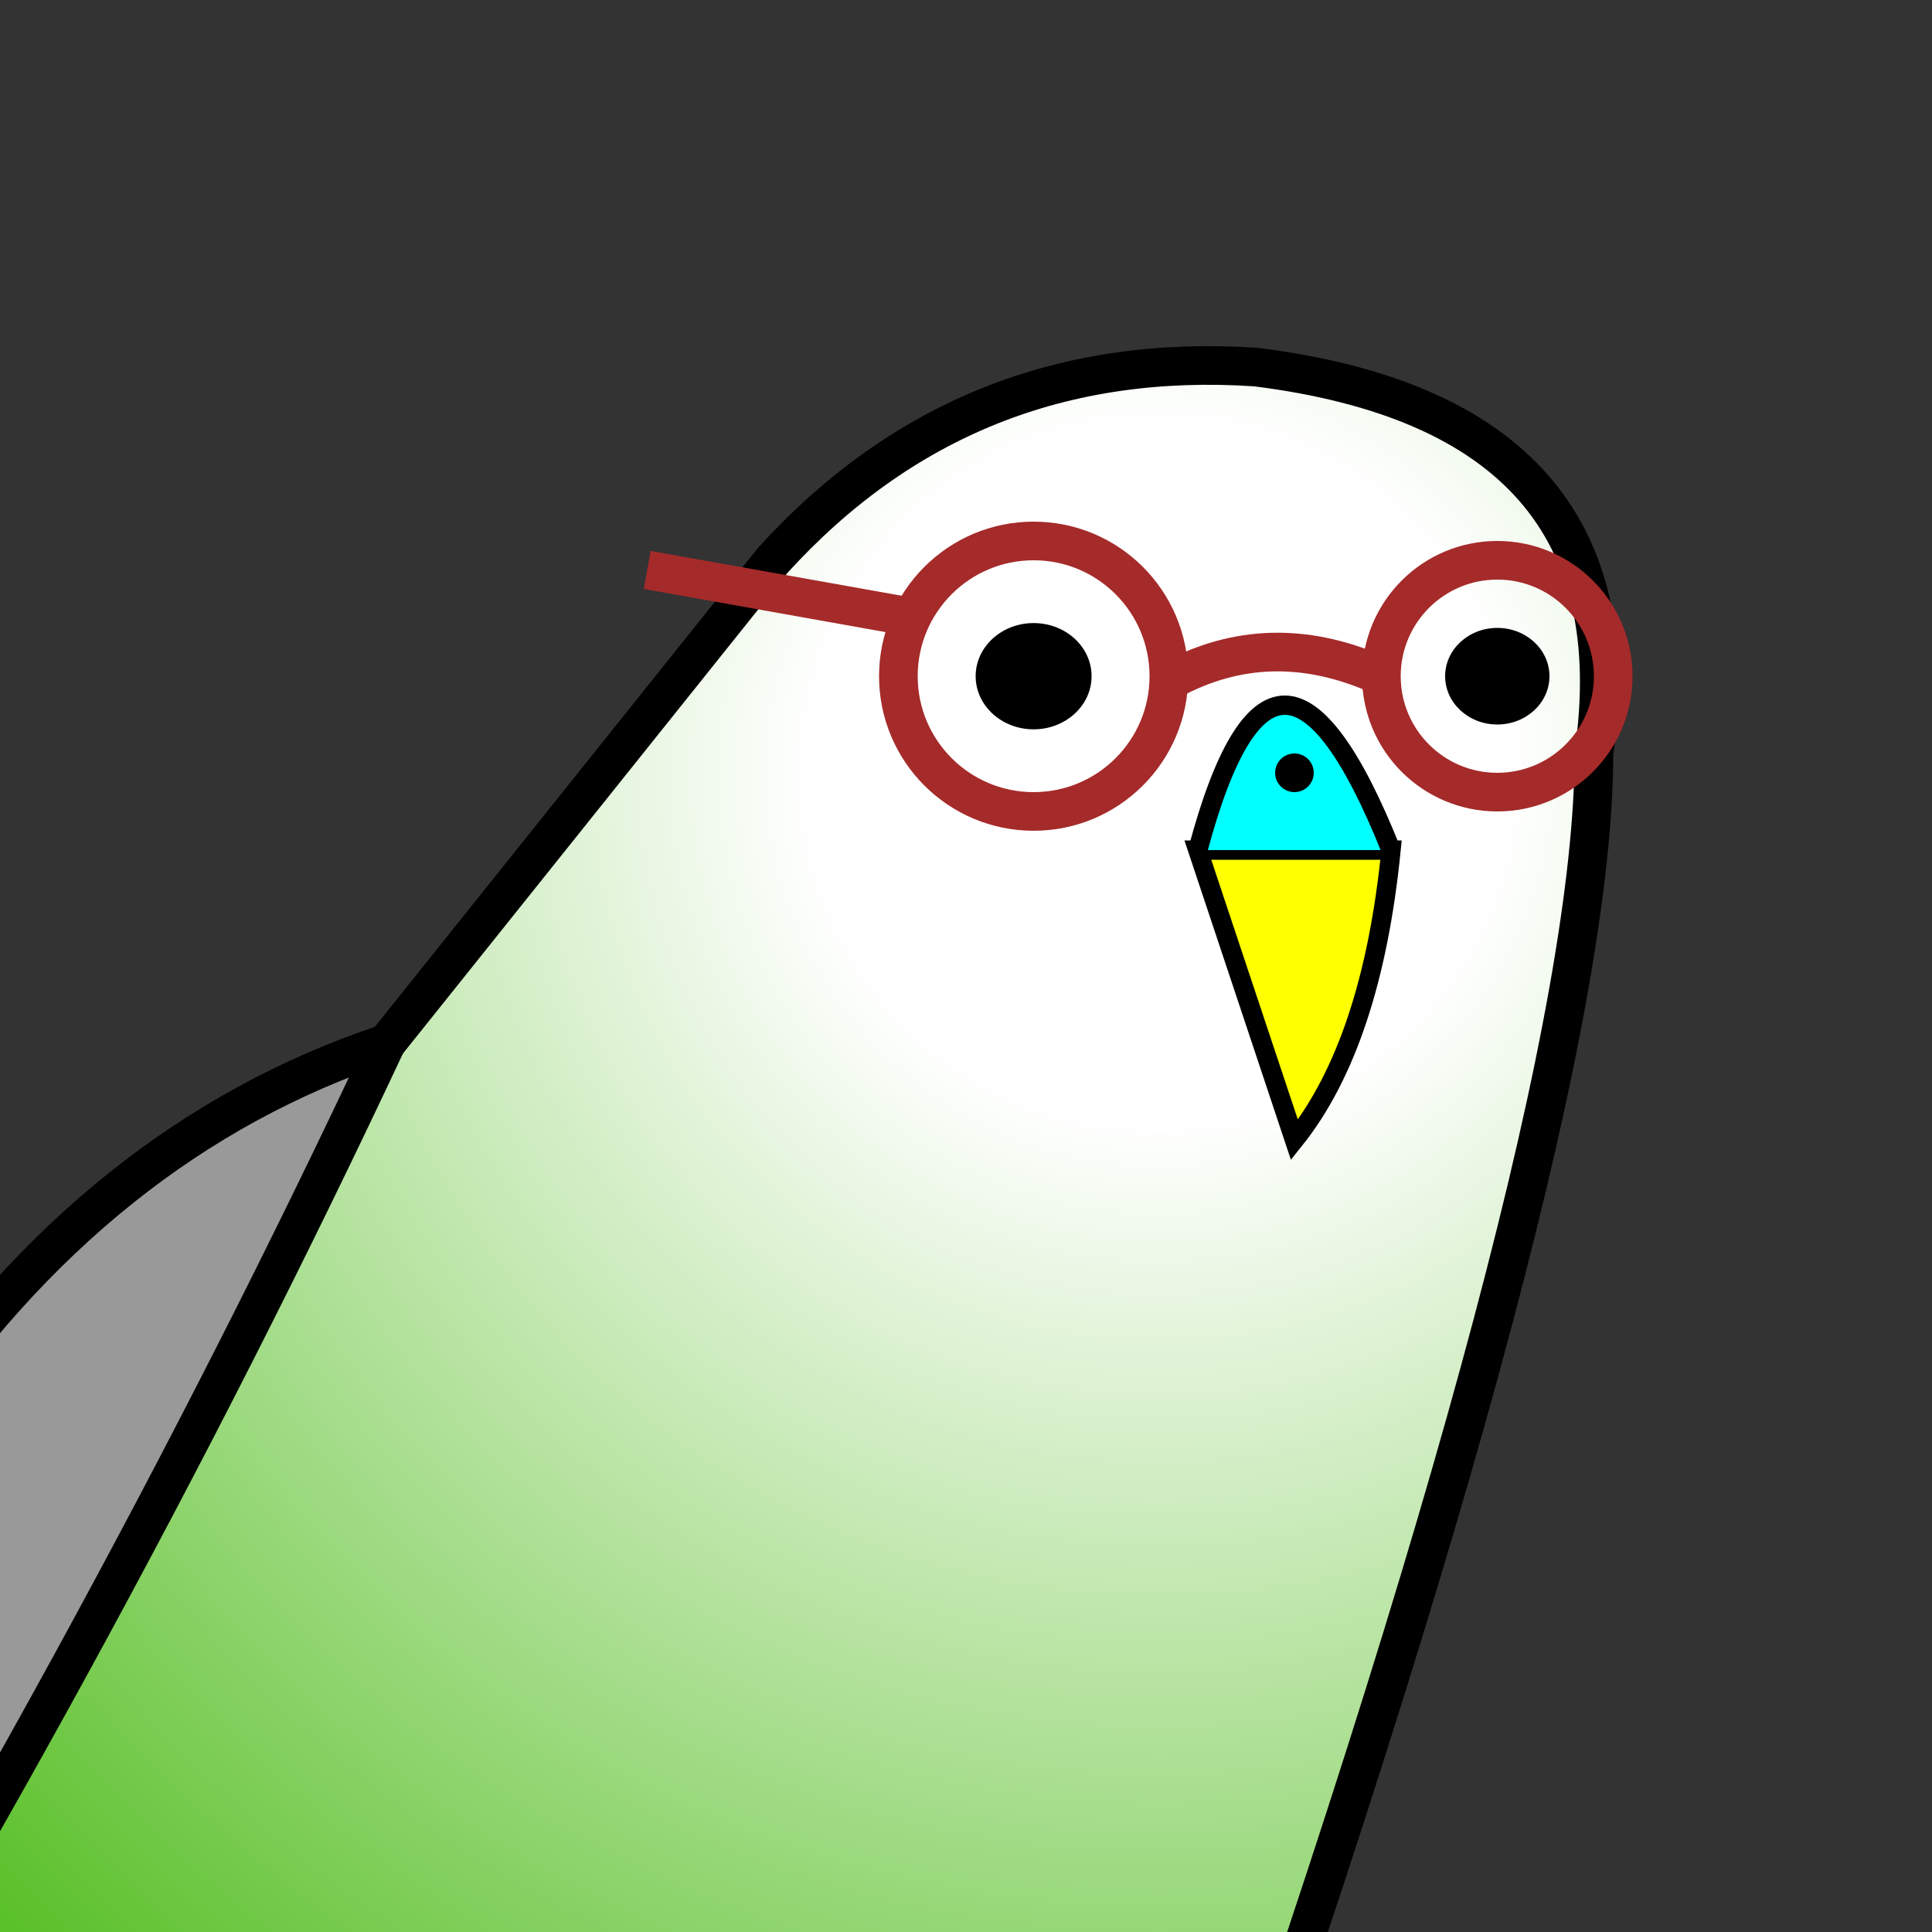
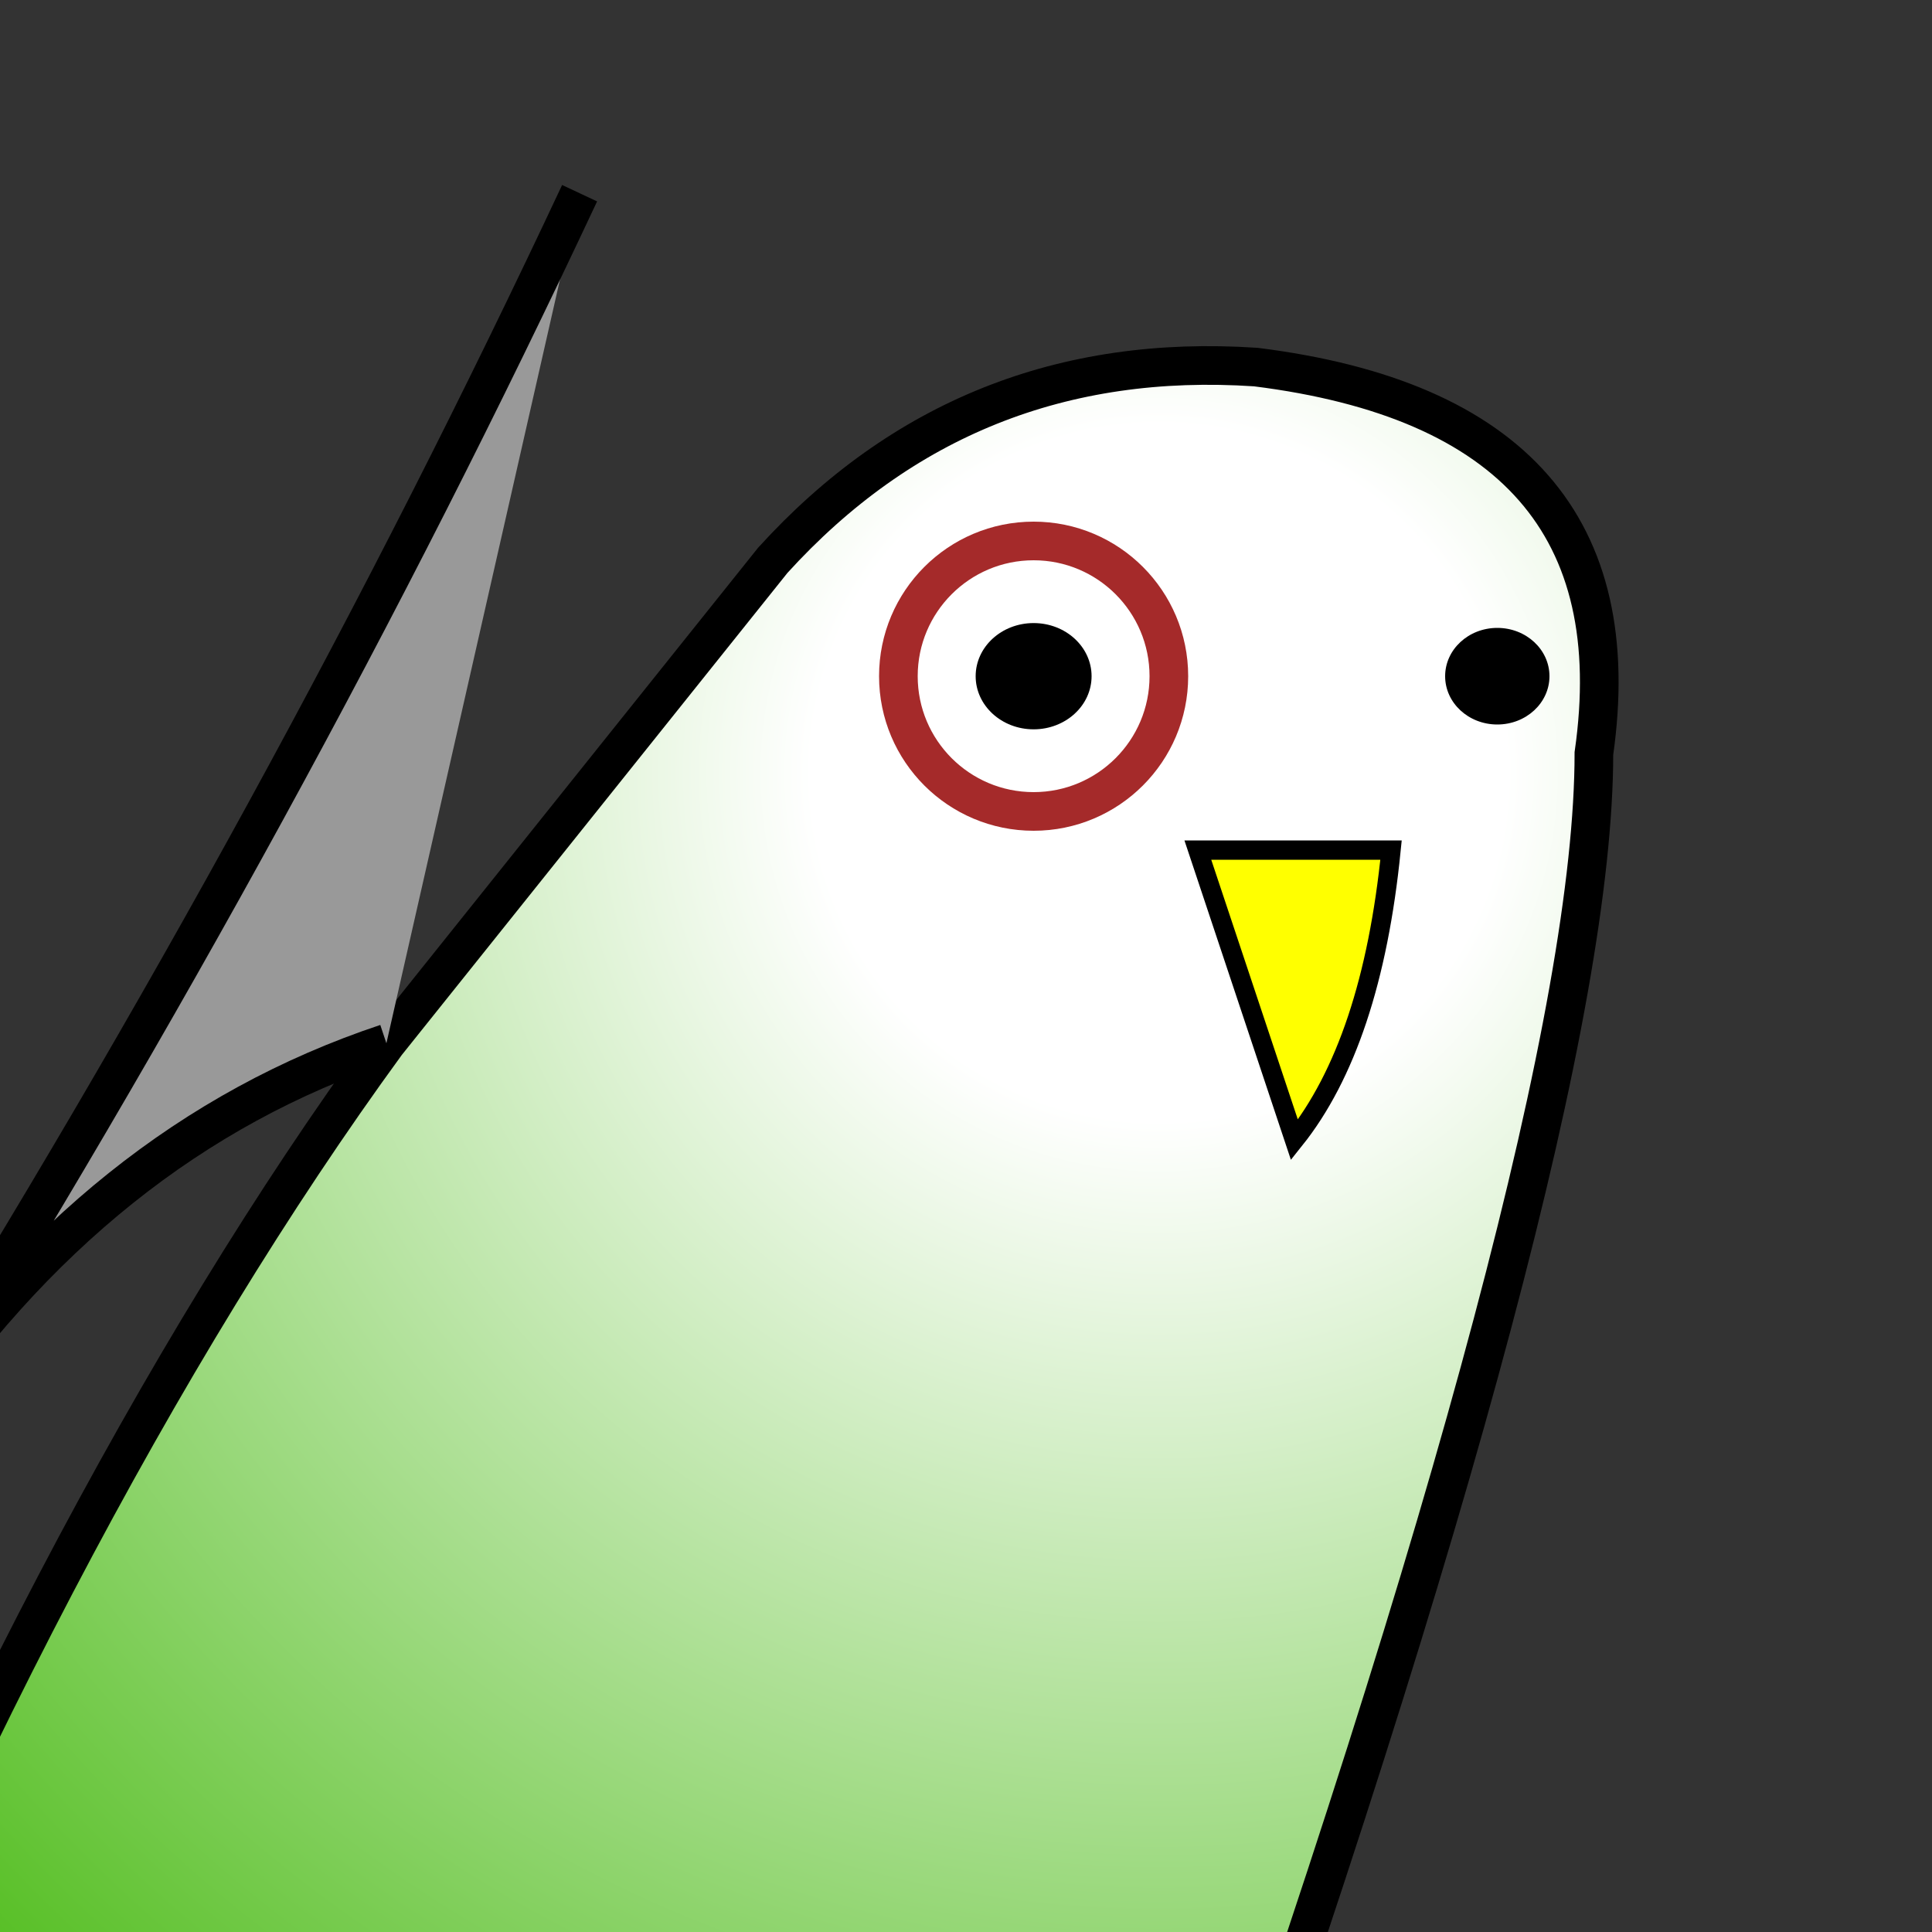
<svg xmlns="http://www.w3.org/2000/svg" viewBox="60 20 200 200" width="200" height="200">
  <rect x="60" y="20" width="200" height="200" fill="#333333" stroke="none" />
  <defs>
    <radialGradient id="body" cx="180" cy="100" gradientUnits="userSpaceOnUse" r="90%">
      <stop offset="20%" stop-color="white" />
      <stop offset="100%" stop-color="#4cbb17" />
    </radialGradient>
  </defs>
  <path d="M 100 128 l 40 -50 q 20 -22 50 -20 q 40 5 35 40 q 0 39 -42 158 h -150 q 32 -80 67 -128" stroke="black" stroke-width="4" fill="url('#body')" />
-   <path d="M 100 128 q -30 10 -50 40 q -20 30 -20 88 q 40 -64 70 -128" stroke="black" stroke-width="4" fill="#999" />
+   <path d="M 100 128 q -30 10 -50 40 q 40 -64 70 -128" stroke="black" stroke-width="4" fill="#999" />
  <ellipse cx="167" cy="90" fill="black" rx="6" ry="5.5" />
  <ellipse cx="215" cy="90" fill="black" rx="5.4" ry="5" />
  <path d="M 184 108 l 10 30 q 8 -10 10 -30 z" stroke="black" stroke-width="2" fill="yellow" />
-   <path d="M 184 108 q 8 -30 20 0" stroke="black" stroke-width="2" fill="cyan" />
-   <circle cx="194" cy="100" r="2" stroke="none" fill="black" />
  <circle cx="167" cy="90" fill="none" stroke="brown" stroke-width="4" r="14" />
-   <circle cx="215" cy="90" fill="none" stroke="brown" stroke-width="4" r="12" />
-   <path d="M 182 90 q 10 -5 21 0" stroke="brown" stroke-width="4" fill="none" />
-   <path d="M 155 84 l -28 -5" stroke="brown" stroke-width="4" fill="none" />
</svg>